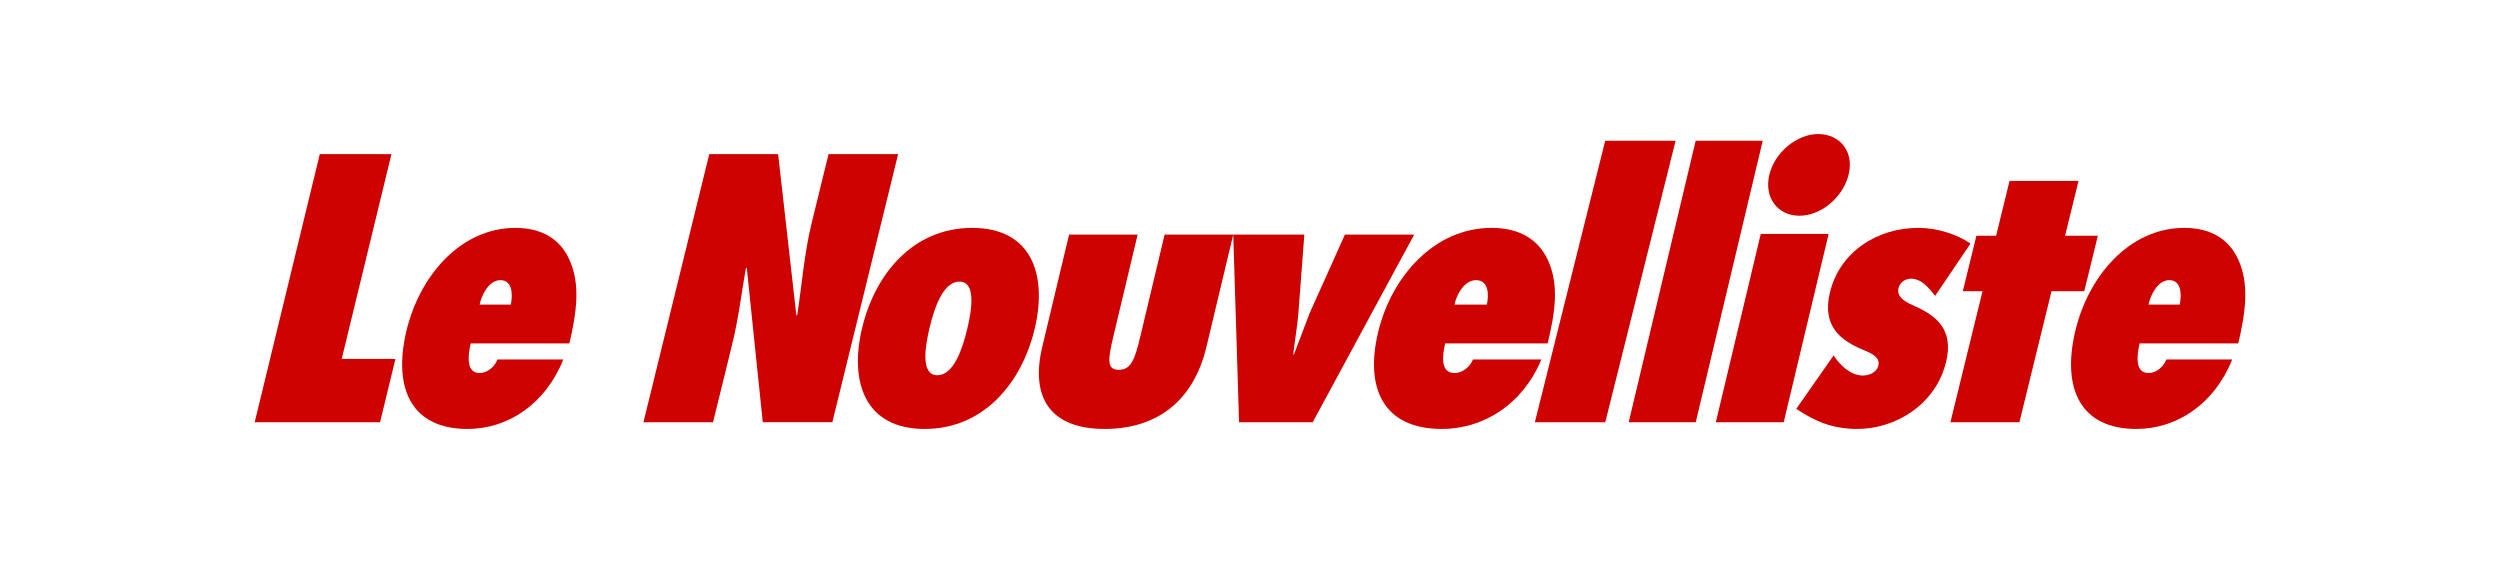
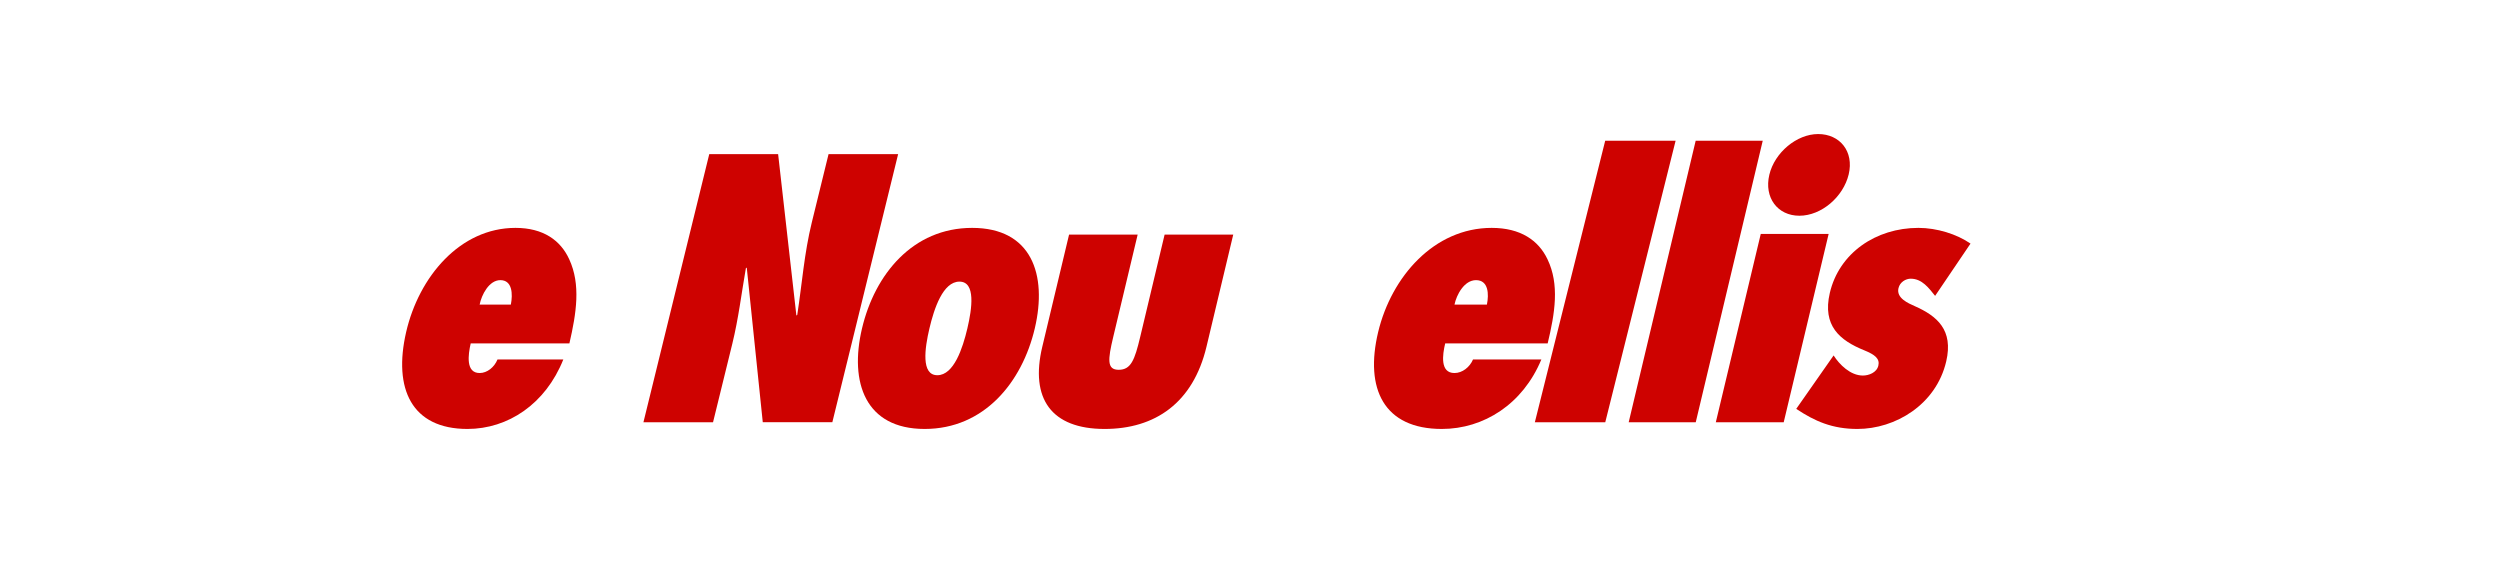
<svg xmlns="http://www.w3.org/2000/svg" width="373" height="84" viewBox="0 0 373 84" fill="none">
-   <path d="M38 63L47.711 23H58.404L50.984 53.556H59L56.705 63H38Z" fill="#CE0200" />
  <path d="M84.045 53.635C81.388 60.293 75.779 64 69.744 64C61.41 64 58.649 58.001 60.597 49.545C62.495 41.307 68.627 34 76.91 34C81.052 34 83.641 35.856 84.931 38.691C86.67 42.456 85.998 46.71 84.954 51.236H70.23C69.839 52.928 69.467 55.656 71.565 55.656C72.691 55.656 73.758 54.783 74.226 53.635H84.045ZM76.216 45.45C76.529 43.871 76.443 41.797 74.653 41.797C72.968 41.797 71.851 43.977 71.56 45.45H76.216Z" fill="#CE0200" />
  <path d="M105.82 23H116.096L118.821 47.083L118.952 46.974C119.663 42.362 119.988 37.796 121.122 33.183L123.62 23H134L124.185 62.995H113.805L111.415 39.921L111.283 40.029C110.624 43.794 110.187 47.507 109.264 51.276L106.385 63H96L105.82 23Z" fill="#CE0200" />
  <path d="M154.39 49C152.486 57.072 146.812 64 137.959 64C129.106 64 126.704 57.072 128.612 49C130.521 40.928 136.19 34 145.043 34C153.896 34 156.293 40.928 154.39 49ZM138.671 49C137.977 51.946 137.391 55.982 139.853 55.982C142.316 55.982 143.637 51.946 144.331 49C145.024 46.054 145.611 42.018 143.149 42.018C140.686 42.018 139.364 46.054 138.671 49Z" fill="#CE0200" />
  <path d="M169.739 35L166.093 50.279C165.285 53.667 165.132 55.173 166.909 55.173C168.737 55.173 169.294 53.72 170.115 50.279L173.761 35H184L180.007 51.732C178.002 60.129 172.323 64 164.803 64C156.865 64 153.659 59.479 155.51 51.732L159.505 35H169.739Z" fill="#CE0200" />
-   <path d="M184.871 63L184 35H194.607L193.717 46.772C193.551 48.736 193.174 50.908 192.951 52.872H193.06C193.817 50.908 194.621 48.736 195.378 46.772L200.66 35H211L195.853 63H184.871Z" fill="#CE0200" />
  <path d="M229.97 53.635C227.211 60.288 221.386 64 215.119 64C206.465 64 203.596 58.001 205.62 49.545C207.592 41.307 213.958 34 222.56 34C226.862 34 229.55 35.856 230.89 38.691C232.697 42.456 231.997 46.71 230.913 51.236H215.623C215.217 52.928 214.83 55.656 217.009 55.656C218.179 55.656 219.288 54.783 219.773 53.635H229.97ZM221.844 45.45C222.169 43.871 222.08 41.797 220.221 41.797C218.468 41.797 217.311 43.977 217.009 45.45H221.844Z" fill="#CE0200" />
  <path d="M229 63L239.495 21H250L239.505 63H229Z" fill="#CE0200" />
  <path d="M243 63L252.995 21H263L253.005 63H243Z" fill="#CE0200" />
  <path d="M256 63L262.705 34.901H272.834L266.129 63H256ZM263.986 26.065C264.771 22.765 268.065 20 271.268 20C274.523 20 276.638 22.61 275.826 26.013C275.027 29.365 271.769 32.187 268.465 32.187C265.211 32.187 263.173 29.474 263.986 26.065Z" fill="#CE0200" />
  <path d="M273.574 53.033C274.446 54.394 276.08 56.031 277.939 56.031C278.817 56.031 280.006 55.595 280.249 54.559C280.493 53.522 279.754 52.921 278.147 52.267C274.509 50.795 271.865 48.615 273.008 43.708C274.396 37.764 279.868 34 286.227 34C288.967 34 291.956 34.925 294 36.344L288.719 44.144C287.797 43 286.783 41.581 285.079 41.581C284.354 41.581 283.467 42.07 283.251 43C282.907 44.473 284.693 45.238 285.68 45.675C289.009 47.147 291.469 49.22 290.378 53.91C288.867 60.401 282.756 64 277.123 64C273.403 64 270.773 62.857 268 61.002L273.574 53.033Z" fill="#CE0200" />
-   <path d="M333.045 53.635C330.388 60.288 324.779 64 318.744 64C310.408 64 307.651 58.001 309.595 49.545C311.494 41.307 317.626 34 325.91 34C330.052 34 332.641 35.856 333.931 38.691C335.67 42.456 334.998 46.71 333.953 51.236H319.229C318.839 52.928 318.466 55.656 320.564 55.656C321.691 55.656 322.758 54.783 323.226 53.635H333.045ZM325.215 45.45C325.528 43.871 325.442 41.797 323.652 41.797C321.967 41.797 320.85 43.977 320.56 45.45H325.215Z" fill="#CE0200" />
-   <path d="M291 63L295.793 43.443H292.853L294.879 35.17H297.82L299.821 27H310.116L308.114 35.17H313L310.975 43.443H306.089L301.296 63H291Z" fill="#CE0200" />
</svg>